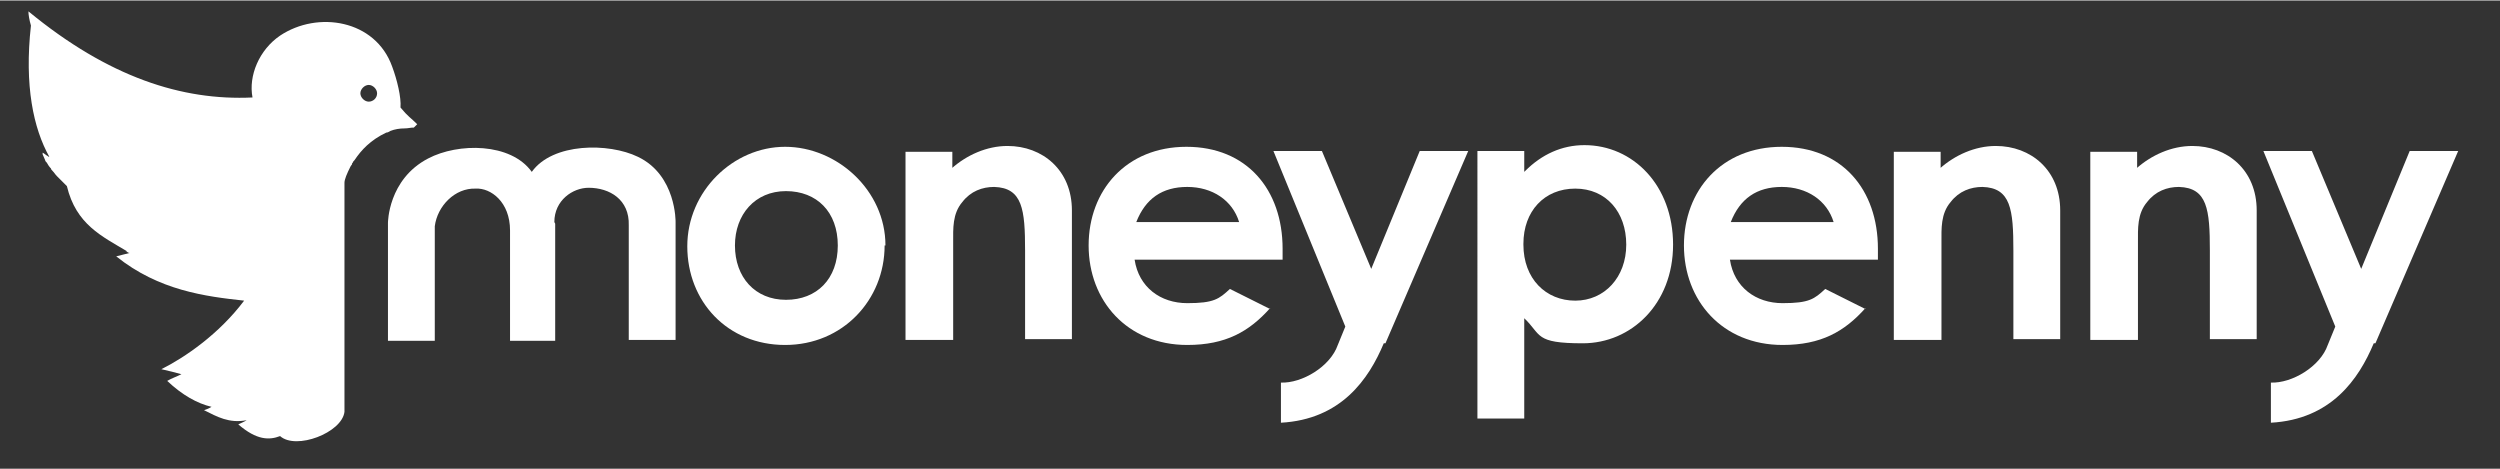
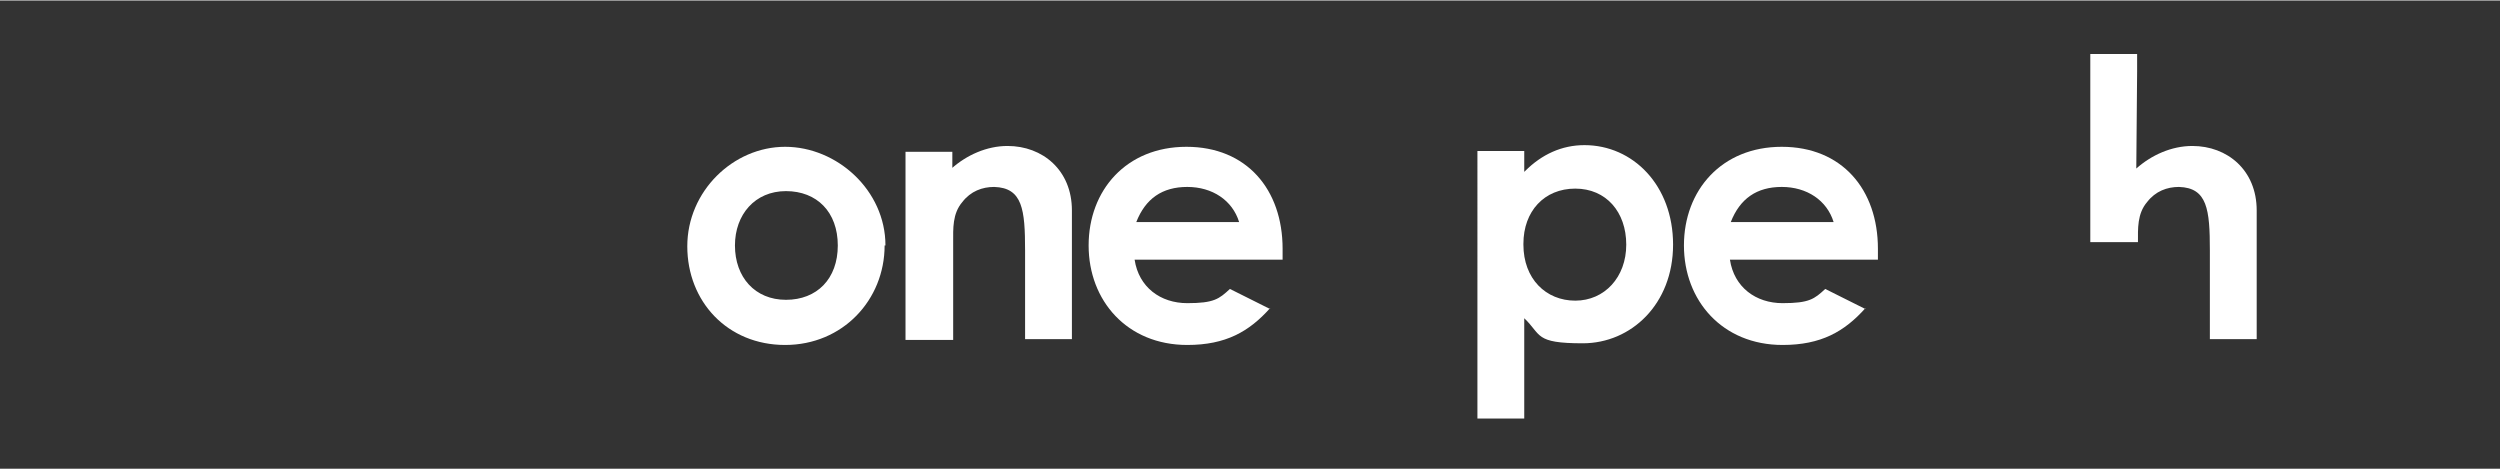
<svg xmlns="http://www.w3.org/2000/svg" id="White" width="105.5mm" height="19.8mm" version="1.1" viewBox="0 0 299 56">
  <rect x="0" y="0" width="299" height="56" fill="#333333" stroke="none" />
  <defs>
    <style>
      .st0 {
        fill: #fff;
      }
    </style>
  </defs>
  <g>
-     <path class="st0" d="M165.7,41l9.9-23h-5.8l-5.8,14.1-5.9-14.1h-5.8l8.6,21h0l-.9,2.2c-.9,2.6-4.3,4.6-6.8,4.5v4.8c7.2-.4,10.5-5.2,12.3-9.5" />
    <path class="st0" d="M182.4,20.4c2-2,4.4-3.1,7.1-3.1,5.8,0,10.6,4.8,10.6,11.9s-5,11.8-10.8,11.8-4.9-1-7-3v12h-5.6V18h5.6v2.5h0ZM182.2,29.2c0,4.1,2.7,6.7,6.2,6.7s6.1-2.8,6.1-6.7-2.4-6.7-6.1-6.7-6.2,2.7-6.2,6.6" />
    <path class="st0" d="M113.8,20.1c1.8-1.6,4.2-2.7,6.7-2.7,4.2,0,7.7,2.9,7.7,7.7v15.4h-5.6v-10.6c0-4.9-.3-7.5-3.7-7.6-1.4,0-2.8.5-3.8,1.8-1.2,1.4-1.1,3.2-1.1,4.8v11.7h-5.7v-22.5h5.6v2.1h0Z" />
    <path class="st0" d="M105.8,29.3c0,6.5-5,11.9-11.9,11.9s-11.7-5.2-11.7-11.8,5.5-11.9,11.7-11.9,12,5.2,12,11.8M87.9,29.3c0,3.8,2.4,6.5,6.1,6.5s6.2-2.5,6.2-6.5-2.5-6.5-6.2-6.5-6.1,2.8-6.1,6.5" />
    <path class="st0" d="M151.9,36.8c-2.5,2.8-5.3,4.4-9.9,4.4-7.2,0-11.8-5.3-11.8-11.9s4.5-11.8,11.7-11.8,11.5,5.1,11.5,12.2,0,.8,0,1.3h-17.7c.5,3.3,3.1,5.2,6.3,5.2s3.8-.5,5.1-1.7l4.8,2.4ZM148.2,26.5c-.8-2.6-3.2-4.2-6.2-4.2s-5,1.4-6.1,4.2h12.3,0Z" />
    <path class="st0" d="M223.1,36.8c-2.5,2.8-5.3,4.4-9.9,4.4-7.2,0-11.8-5.3-11.8-11.9s4.5-11.8,11.7-11.8,11.5,5.1,11.5,12.2,0,.8,0,1.3h-17.7c.5,3.3,3.1,5.2,6.3,5.2s3.8-.5,5.1-1.7l4.8,2.4h0ZM219.3,26.5c-.8-2.6-3.2-4.2-6.2-4.2s-5,1.4-6.1,4.2h12.3,0Z" />
-     <path class="st0" d="M232,20.1c1.8-1.6,4.2-2.7,6.7-2.7,4.2,0,7.7,2.9,7.7,7.7v15.4h-5.6v-10.6c0-4.9-.3-7.5-3.7-7.6-1.4,0-2.8.5-3.8,1.8-1.2,1.4-1.1,3.2-1.1,4.8v11.7h-5.7v-22.5h5.6v2.1h0Z" />
-     <path class="st0" d="M255.5,20.1c1.8-1.6,4.2-2.7,6.7-2.7,4.2,0,7.7,2.9,7.7,7.7v15.4h-5.6v-10.6c0-4.9-.3-7.5-3.7-7.6-1.4,0-2.8.5-3.8,1.8-1.2,1.4-1.1,3.2-1.1,4.8v11.7h-5.7v-22.5h5.6v2.1h0Z" />
-     <path class="st0" d="M66.3,26.5c0-2.6,2.2-4.1,4.1-4.1,2.5,0,4.9,1.4,4.8,4.5v13.7h5.6v-14.1s.1-5.6-4.5-7.8c-3.5-1.7-10.2-1.7-12.7,1.8-2.5-3.5-8.8-3.5-12.4-1.6-4.8,2.5-4.8,7.7-4.8,7.7v14.1s5.6,0,5.6,0v-13.7c.3-2.4,2.4-4.6,4.9-4.5,1.8-.1,4.1,1.6,4.1,5,0,2.6,0,13.2,0,13.2h5.4v-14h0Z" />
+     <path class="st0" d="M255.5,20.1c1.8-1.6,4.2-2.7,6.7-2.7,4.2,0,7.7,2.9,7.7,7.7v15.4h-5.6v-10.6c0-4.9-.3-7.5-3.7-7.6-1.4,0-2.8.5-3.8,1.8-1.2,1.4-1.1,3.2-1.1,4.8h-5.7v-22.5h5.6v2.1h0Z" />
  </g>
  <g>
-     <path class="st0" d="M284.1,41l9.9-23h-5.8l-5.8,14.1-5.9-14.1h-5.8l8.6,21h0l-.9,2.2c-.9,2.6-4.3,4.6-6.8,4.5v4.8c7.2-.4,10.5-5.2,12.3-9.5" />
-     <path class="st0" d="M45.1,11.1c0,.6-.5,1-1,1s-1-.5-1-1,.5-1,1-1,1,.5,1,1M49.9,14.8h0c-.8-.8-1.1-.9-2-2,.1-1.2-.4-3.3-1-4.9-2-5.6-8.9-6.7-13.4-3.7-2.5,1.7-3.8,4.8-3.3,7.4-8.4.4-17.2-2.4-26.8-10.3h0c0,.4.1,1,.3,1.7-.8,7.2.3,12.3,2.2,15.7,0,0-.1,0-.2-.1-.2-.1-.4-.3-.6-.4h0c0,0,0,.1,0,.2.1.2.2.5.3.7,0,.1.1.2.2.3.1.2.3.5.5.7,0,.1.1.2.2.3.2.2.3.4.5.6,0,0,.2.2.3.3.2.2.4.4.6.6,0,0,.2.2.3.3,0,0,0,0,0,0,1.1,4.6,4.2,6,7.2,7.8,0,0-.1,0-.2,0,.2,0,.3.2.5.2-.5.1-1.1.3-1.6.4,5.1,4.1,10.7,4.8,15.3,5.3-3,4-7.1,6.8-9.9,8.2.9.2,1.7.4,2.4.6-.6.3-1.2.5-1.7.8,1.8,1.7,3.6,2.7,5.3,3.1-.3.2-.6.3-.9.4,1.6.8,3,1.6,5.1,1.2-.3.2-.6.3-1,.5,2.2,1.9,3.7,1.9,5,1.4,1.9,1.7,7.4-.4,7.7-2.9v-15.5h0v-11.4c0,0,0-.2,0-.3,0,0,0-.2,0-.2,0,0,0,0,0,0,0-.4.3-1.1.7-1.9,0,0,.1-.2.2-.3,0,0,0-.2.1-.2,0-.1.1-.2.2-.3.8-1.2,1.9-2.4,3.8-3.3.2,0,.3-.1.5-.2,0,0,0,0,0,0,.5-.2,1.1-.3,1.7-.3.4,0,.7-.1,1.1-.1h0" />
-   </g>
+     </g>
</svg>